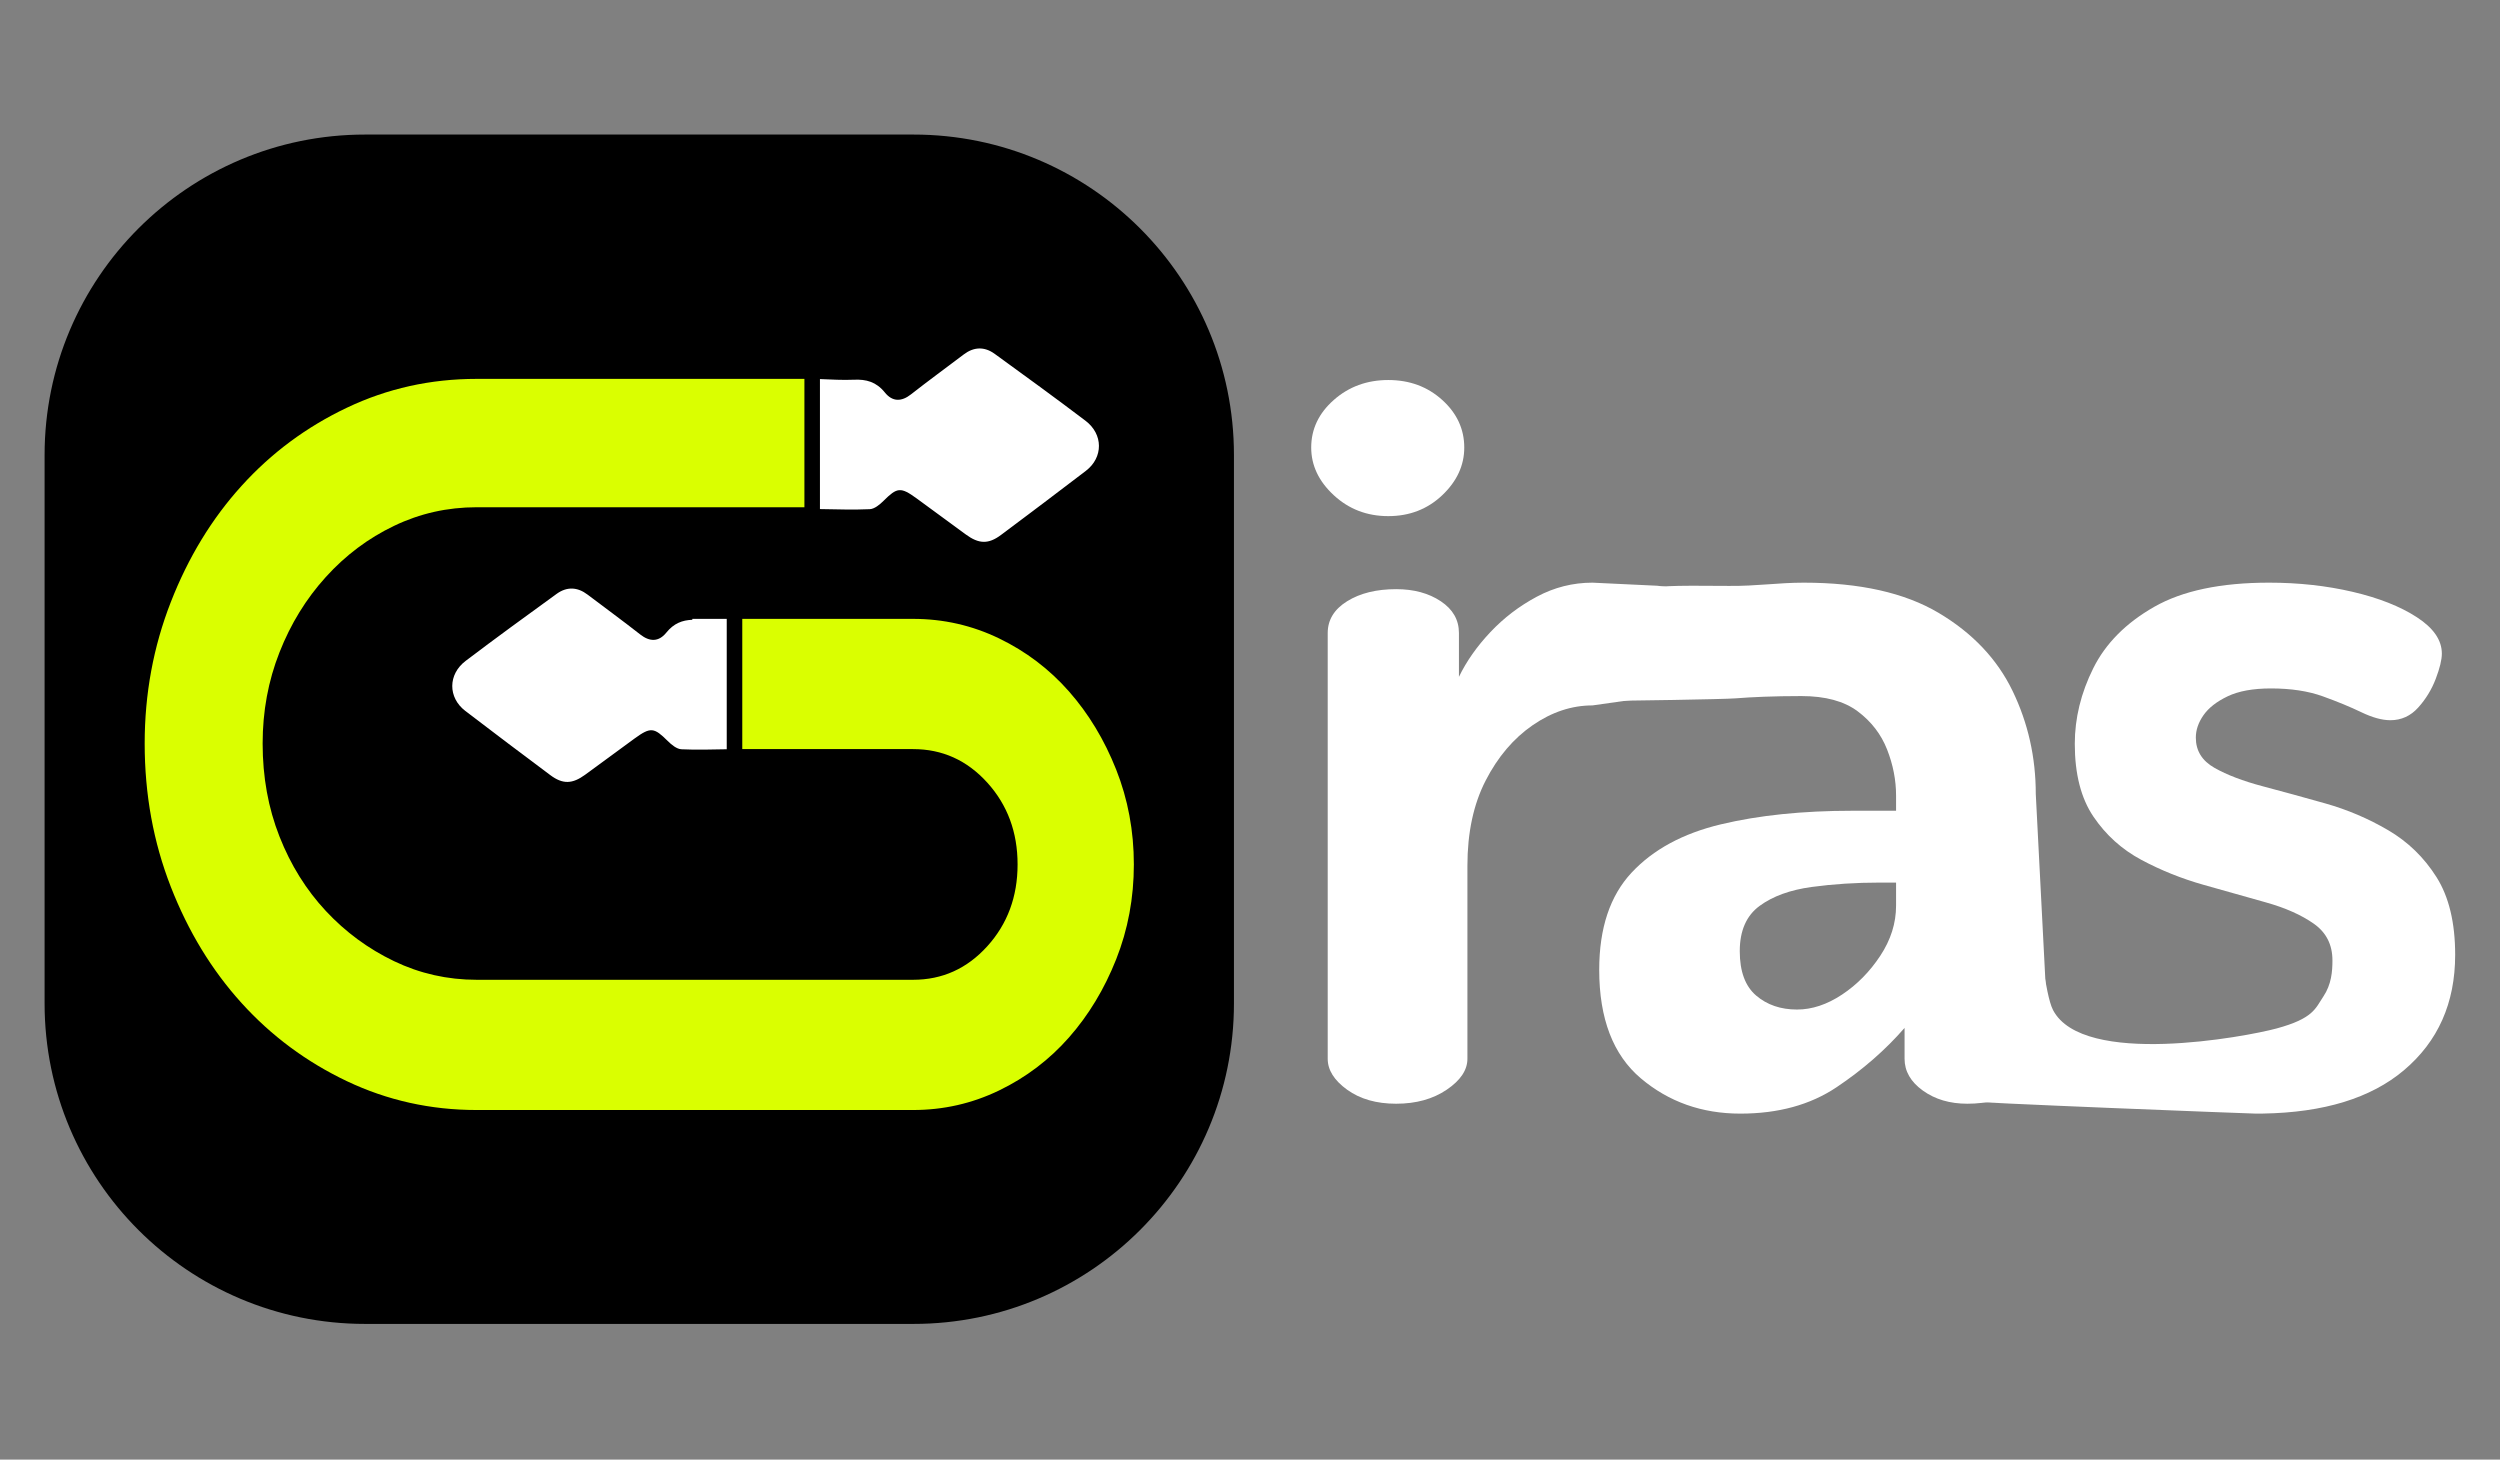
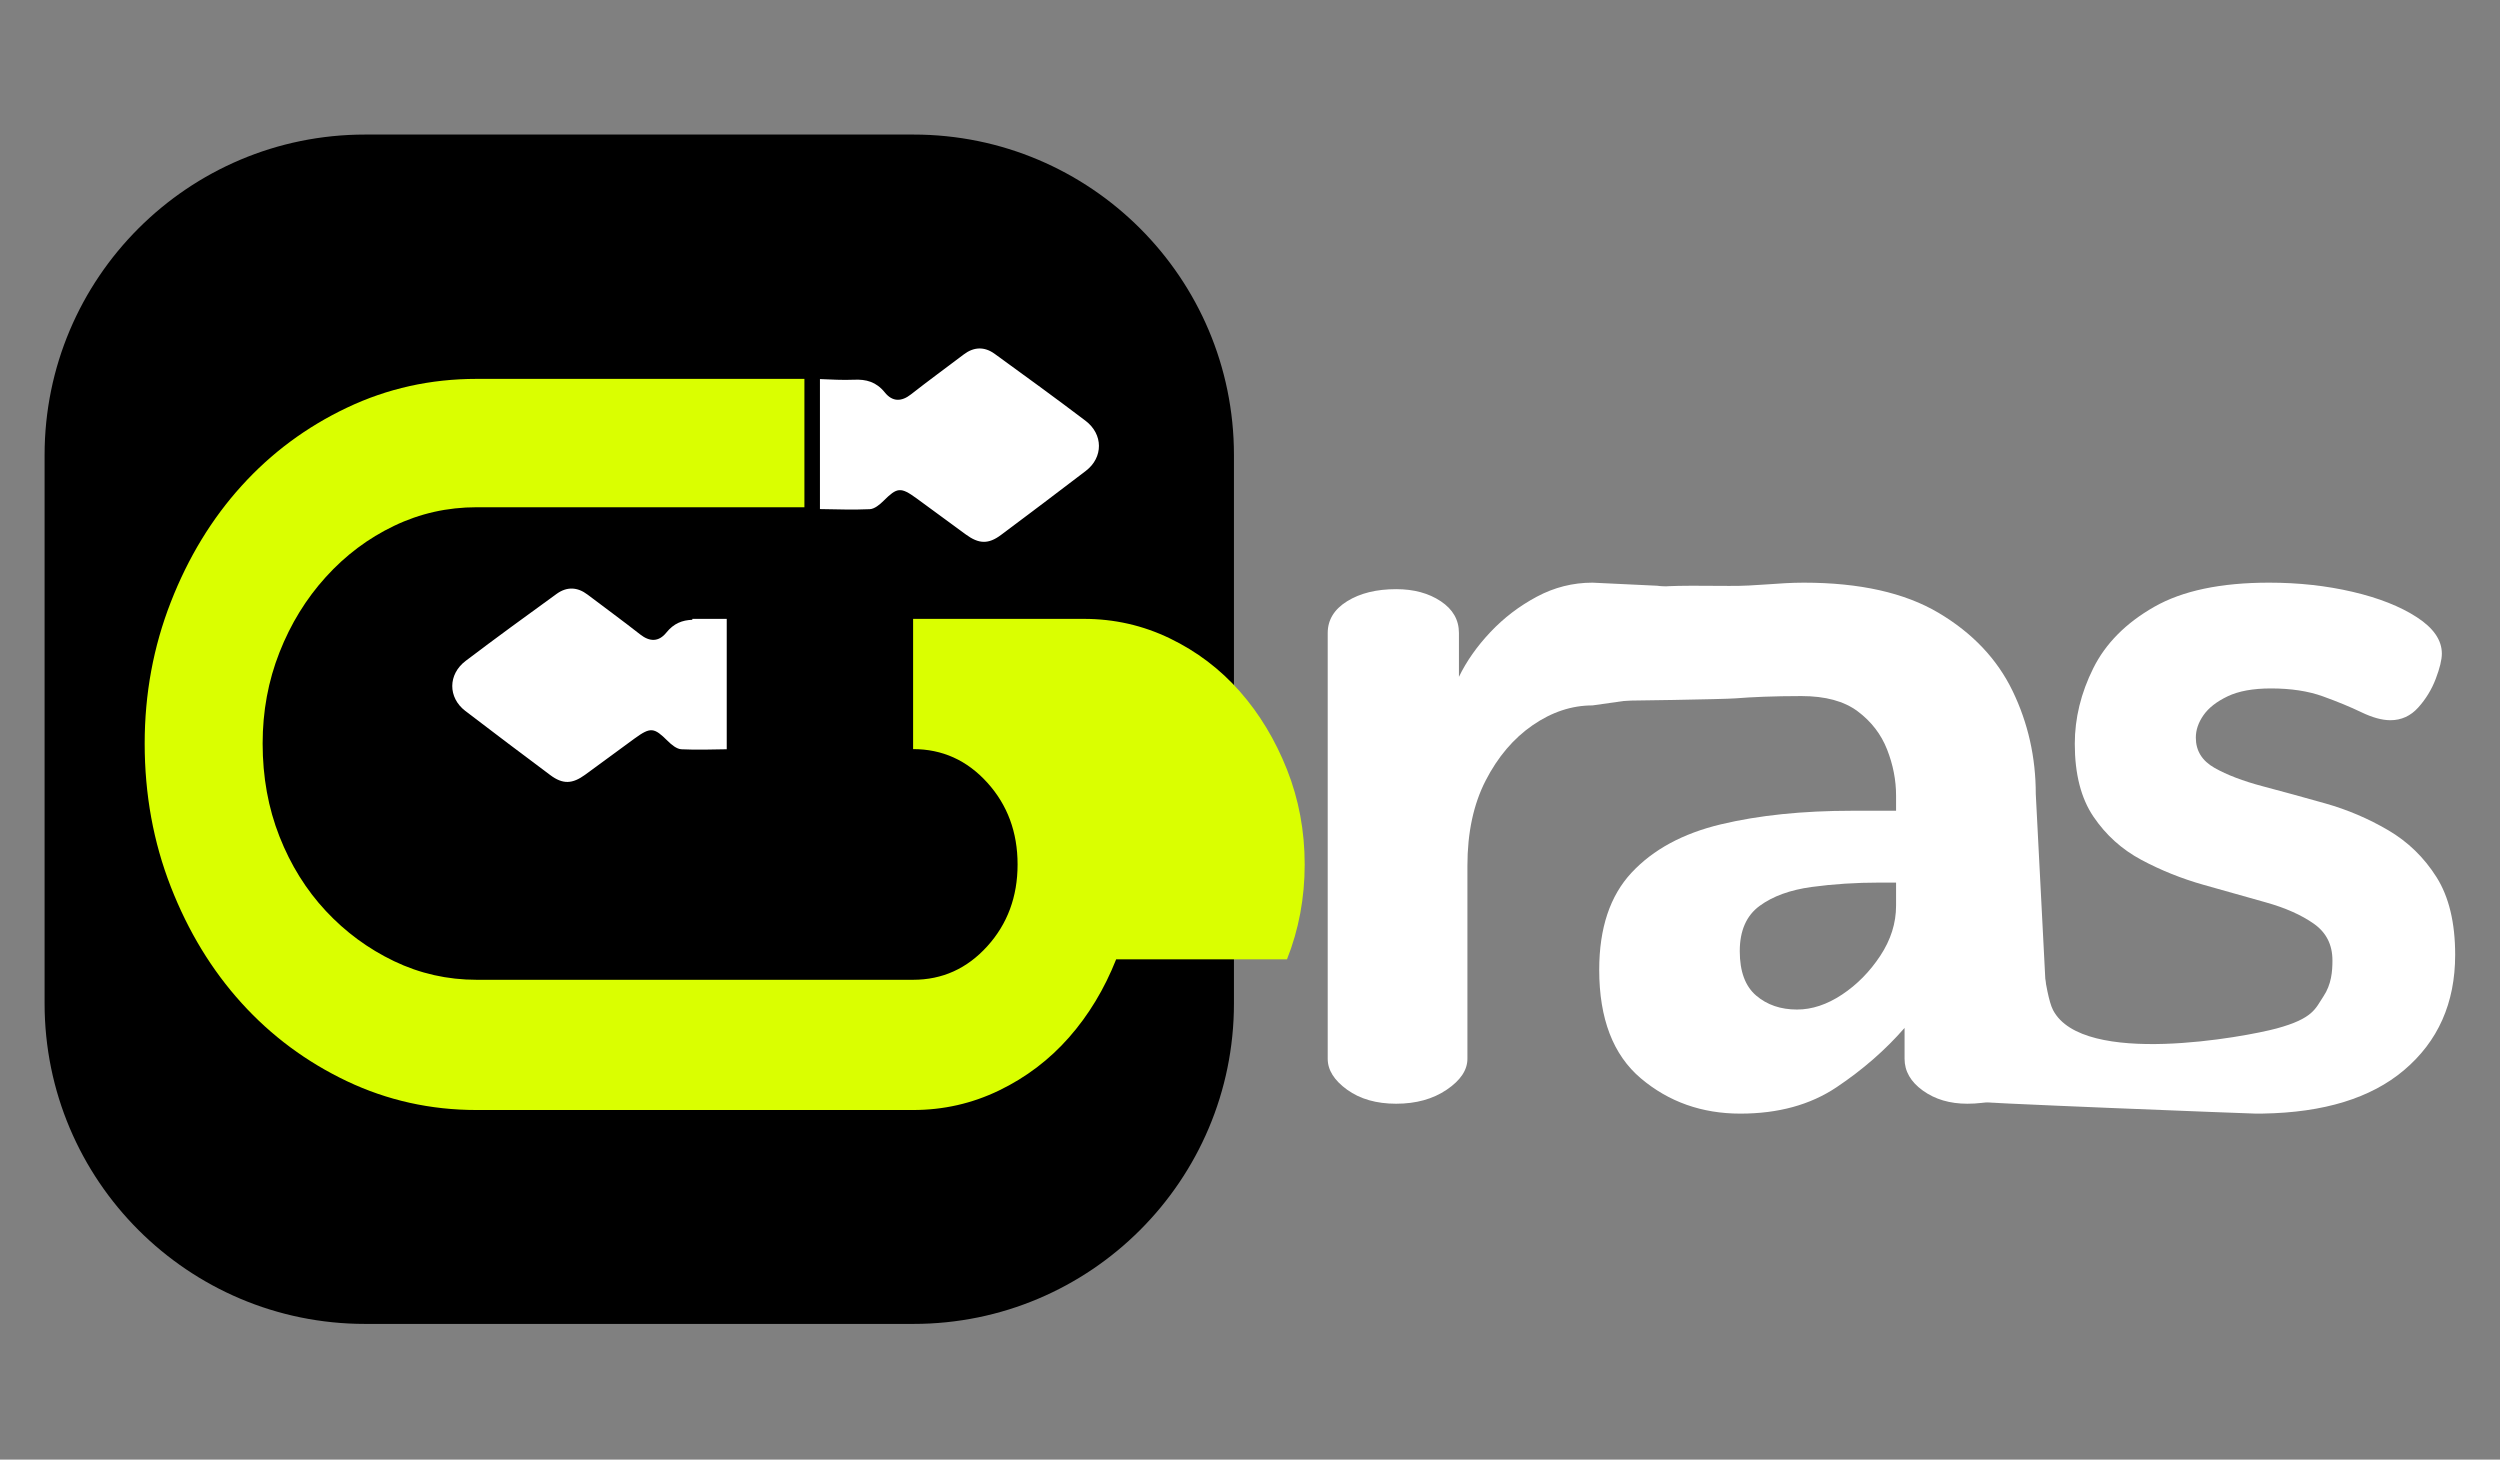
<svg xmlns="http://www.w3.org/2000/svg" width="100%" height="100%" viewBox="0 0 2117 1236" version="1.1" xml:space="preserve" style="fill-rule:evenodd;clip-rule:evenodd;stroke-linejoin:round;stroke-miterlimit:2;">
  <rect x="0" y="0" width="2117" height="1236" fill="#808080" stroke="none" />
-   <rect id="Giras-Logo-full" x="0" y="0" width="2116.79" height="1235.04" style="fill:none;" />
  <g>
    <g>
      <path d="M773.514,1121.09l-464.367,-0c-149.884,-0 -271.39,-121.506 -271.39,-271.39l0,-464.367c0,-149.883 121.506,-271.389 271.39,-271.389l464.367,-0c149.883,-0 271.389,121.506 271.389,271.389l0,464.367c0,149.884 -121.506,271.39 -271.389,271.39" style="fill-rule:nonzero;" />
    </g>
    <g>
      <g>
-         <path d="M1175.6,437.056c-18.007,-0 -33.387,-5.897 -46.14,-17.69c-12.752,-11.793 -19.129,-25.255 -19.129,-40.387c0,-15.609 6.377,-29.04 19.129,-40.293c12.753,-11.253 28.133,-16.88 46.14,-16.88c18.007,0 33.232,5.627 45.675,16.88c12.442,11.253 18.663,24.684 18.663,40.293c0,15.132 -6.221,28.594 -18.663,40.387c-12.443,11.793 -27.668,17.69 -45.675,17.69Z" style="fill:#fff;fill-rule:nonzero;" />
        <path d="M1182.28,934.635c-16.737,0 -30.584,-3.957 -41.541,-11.872c-10.957,-7.914 -16.435,-16.643 -16.435,-26.186l-0,-360.537c-0,-11.11 5.478,-20.077 16.435,-26.903c10.957,-6.825 24.804,-10.238 41.541,-10.238c14.95,0 27.545,3.413 37.786,10.238c10.24,6.826 15.361,15.793 15.361,26.903l-0,37.113c6.371,-13.183 15.246,-25.809 26.623,-37.879c11.378,-12.07 24.482,-22.067 39.312,-29.991c14.831,-7.924 30.553,-11.886 47.165,-11.886l49.839,2.369c11.464,-0 36.869,4.834 45.433,15.075c8.564,10.24 -24.199,20.275 -24.199,34.27c-0,14.338 -4.283,26.628 -12.847,36.869c-8.564,10.24 -0.683,8.833 -12.146,8.833l-46.08,6.528c-17.568,-0 -34.457,5.588 -50.668,16.765c-16.211,11.176 -29.473,26.786 -39.785,46.827c-10.312,20.042 -15.468,44.125 -15.468,72.248l-0,163.396c-0,9.543 -5.84,18.272 -17.518,26.186c-11.678,7.915 -25.948,11.872 -42.808,11.872Z" style="fill:#fff;fill-rule:nonzero;" />
        <path d="M1473.78,943.018c-32.584,-0 -60.658,-9.935 -84.22,-29.805c-23.562,-19.87 -35.343,-50.53 -35.343,-91.979c0,-35.269 9.138,-62.695 27.412,-82.278c18.275,-19.583 43.461,-33.215 75.558,-40.896c32.097,-7.68 69.239,-11.52 111.424,-11.52l36.983,-0l0,-12.753c0,-13.174 -2.536,-26.216 -7.609,-39.126c-5.072,-12.911 -13.362,-23.677 -24.868,-32.298c-11.506,-8.621 -27.381,-12.932 -47.623,-12.932c-23.748,-0 -42.633,0.864 -55.808,1.931c-9.593,0.777 -92.195,2.15 -117.382,2.117c-13.92,-0.018 23.116,-2.656 20.651,-0.878c-6.926,4.996 7.366,-4.274 -0.133,-4.274c-10.201,-0 -10.85,5.407 -8.756,3.145c0.58,-0.627 12.672,1.589 11.125,-1.226c-7.126,-12.968 4.661,-17.437 4.661,-31.021c0,-12.82 15.757,-22.04 21.896,-39.474c7.621,-21.64 -39.396,-24.542 62.556,-23.606c23.385,0.214 41.33,-2.748 63.024,-2.748c47.478,-0 85.574,8.528 114.29,25.584c28.715,17.057 49.607,39.121 62.676,66.194c13.068,27.073 19.602,56.132 19.602,87.179l9.877,191.747c-0,10.508 -15.322,51.954 -26.212,59.386c-10.891,7.432 -24.771,11.148 -41.641,11.148c-14.816,0 -27.376,-3.716 -37.679,-11.148c-10.302,-7.432 -15.454,-16.402 -15.454,-26.91l0,-26.137c-16.249,18.686 -35.476,35.453 -57.682,50.303c-22.205,14.85 -49.313,22.275 -81.325,22.275Zm47.931,-88.139c12.696,-0 25.401,-4.218 38.116,-12.653c12.715,-8.435 23.521,-19.404 32.42,-32.907c8.898,-13.503 13.347,-27.629 13.347,-42.378l0,-19.574l-13.799,0c-20.166,0 -39.369,1.237 -57.61,3.711c-18.241,2.474 -32.96,7.822 -44.156,16.042c-11.195,8.22 -16.793,20.99 -16.793,38.309c-0,17.166 4.621,29.699 13.863,37.6c9.242,7.9 20.78,11.85 34.612,11.85Z" style="fill:#fff;fill-rule:nonzero;" />
        <path d="M1910.39,943.018c-3.266,-0 -243.172,-9.196 -250.366,-10.953c-62.265,-15.212 -19.168,-26.095 -41.646,-33.027c-25.138,-7.752 107.833,-8.745 93.237,-20.786c-14.597,-12.041 -43.826,-62.185 -10.614,-27.772c4.451,4.612 -14.959,-13.746 -11.582,-21.871c3.377,-8.125 29.79,-13.091 21.602,-15.455c-57.933,-16.725 -4.896,-27.67 2.689,-27.67c8.855,0 -3.713,-7.575 5.606,-0.544c9.319,7.031 11.907,56.465 19.214,70.417c25.38,48.463 163.258,22.586 189.149,15.581c31.422,-8.501 33.016,-17.092 39.675,-26.998c6.942,-10.33 7.747,-21.402 7.747,-30.687c-0,-13.317 -5.264,-23.672 -15.791,-31.066c-10.527,-7.394 -24.056,-13.41 -40.587,-18.048c-16.532,-4.638 -34.102,-9.588 -52.71,-14.852c-18.609,-5.263 -36.179,-12.316 -52.71,-21.157c-16.531,-8.841 -30.06,-21.042 -40.588,-36.604c-10.527,-15.561 -15.79,-36.114 -15.79,-61.658c-0,-21.695 5.218,-43.031 15.654,-64.009c10.437,-20.978 27.625,-38.299 51.564,-51.964c23.939,-13.666 56.356,-20.498 97.252,-20.498c25.038,-0 48.631,2.586 70.779,7.759c22.148,5.173 40.282,12.34 54.401,21.501c14.119,9.161 21.178,19.43 21.178,30.808c0,5.187 -1.722,12.304 -5.166,21.35c-3.443,9.047 -8.389,17.152 -14.837,24.317c-6.449,7.164 -14.315,10.747 -23.601,10.747c-7.021,-0 -15.224,-2.26 -24.61,-6.778c-9.386,-4.519 -20.259,-9.004 -32.62,-13.455c-12.362,-4.452 -26.992,-6.678 -43.891,-6.678c-15.141,0 -27.361,2.224 -36.661,6.671c-9.299,4.446 -16.115,9.77 -20.447,15.969c-4.333,6.2 -6.499,12.543 -6.499,19.03c0,11.071 5.264,19.597 15.791,25.577c10.527,5.98 24.176,11.189 40.946,15.626c16.77,4.437 34.459,9.285 53.068,14.544c18.609,5.259 36.298,12.801 53.068,22.626c16.77,9.825 30.418,23.077 40.945,39.756c10.528,16.68 15.791,38.603 15.791,65.771c0,40.81 -14.501,73.425 -43.503,97.847c-27.926,23.516 -67.637,35.71 -119.132,36.582c-1.984,0.034 -3.986,0.051 -6.005,0.051Z" style="fill:#fff;fill-rule:nonzero;" />
      </g>
    </g>
    <g>
      <path d="M919.549,398.691c-23.849,18.276 -47.857,36.305 -71.888,54.295c-10.69,8.002 -18.762,7.714 -29.834,-0.416c-13.899,-10.207 -27.77,-20.459 -41.718,-30.583c-13.523,-9.813 -16.421,-9.309 -27.964,2.159c-3.247,3.226 -7.61,6.844 -11.663,7.033c-14.071,0.654 -28.207,0.107 -42.155,-0.089l-0,-110.08c9.6,0.363 19.251,0.968 28.84,0.539c10.274,-0.457 18.8,1.716 26.129,10.812c6.516,8.086 14.18,7.823 22.101,1.605c14.711,-11.545 29.797,-22.519 44.679,-33.805c8.517,-6.46 17.451,-6.869 26.183,-0.545c25.778,18.678 51.525,37.416 76.948,56.685c15.114,11.453 15.103,31.077 0.342,42.39" style="fill:#fff;fill-rule:nonzero;" />
      <path d="M577.078,634.489c-4.051,-0.189 -8.414,-3.807 -11.663,-7.034c-11.543,-11.467 -14.439,-11.971 -27.961,-2.159c-13.948,10.125 -27.822,20.377 -41.721,30.584c-11.072,8.13 -19.144,8.418 -29.832,0.416c-24.032,-17.99 -48.039,-36.019 -71.89,-54.296c-14.761,-11.312 -14.772,-30.936 0.342,-42.392c25.423,-19.266 51.172,-38.004 76.948,-56.682c8.732,-6.327 17.666,-5.915 26.184,0.542c14.881,11.289 29.969,22.262 44.68,33.808c7.921,6.217 15.586,6.479 22.099,-1.605c6.323,-7.847 13.542,-10.536 21.998,-10.834c0,-0.261 0.013,-0.522 0.011,-0.781l29.128,-0l0,110.406c-12.703,0.228 -25.539,0.622 -38.323,0.027" style="fill:#fff;fill-rule:nonzero;" />
-       <path d="M945.168,812.348c-9.991,25.206 -23.323,47.26 -39.956,66.165c-16.656,18.906 -36.387,33.871 -59.218,44.9c-22.834,11.027 -47.092,16.541 -72.778,16.541l-369.59,-0c-39.019,-0 -75.63,-8.149 -109.877,-24.419c-34.249,-16.296 -63.993,-38.35 -89.187,-66.165c-25.217,-27.841 -45.196,-60.652 -59.933,-98.462c-14.761,-37.808 -22.119,-78.25 -22.119,-121.303c0,-42.017 7.358,-81.919 22.119,-119.73c14.737,-37.808 34.716,-70.645 59.933,-98.46c25.194,-27.839 54.938,-49.898 89.187,-66.165c34.247,-16.298 70.858,-24.419 109.877,-24.419l277.545,0l0,108.701l-277.545,-0c-24.749,-0 -48.05,5.244 -69.923,15.754c-21.895,10.485 -41.159,24.936 -57.793,43.321c-16.655,18.364 -29.742,39.631 -39.241,63.806c-9.522,24.145 -14.27,49.868 -14.27,77.192c-0,28.357 4.748,54.596 14.27,78.77c9.499,24.145 22.586,45.142 39.241,63.014c16.634,17.845 35.898,32.023 57.793,42.535c21.873,10.485 45.174,15.754 69.923,15.754l369.59,0c24.728,0 45.662,-9.454 62.787,-28.357c17.125,-18.905 25.686,-42.019 25.686,-69.316c-0,-27.323 -8.561,-50.414 -25.686,-69.316c-17.125,-18.906 -38.059,-28.357 -62.787,-28.357l-144.661,-0l-0,-110.276l144.661,-0c25.686,-0 49.944,5.511 72.778,16.54c22.831,11.028 42.562,25.995 59.218,44.898c16.633,18.905 29.965,40.959 39.956,66.165c9.99,25.205 14.982,51.989 14.982,80.346c0,28.357 -4.992,55.138 -14.982,80.343" style="fill:#daff00;fill-rule:nonzero;" />
+       <path d="M945.168,812.348c-9.991,25.206 -23.323,47.26 -39.956,66.165c-16.656,18.906 -36.387,33.871 -59.218,44.9c-22.834,11.027 -47.092,16.541 -72.778,16.541l-369.59,-0c-39.019,-0 -75.63,-8.149 -109.877,-24.419c-34.249,-16.296 -63.993,-38.35 -89.187,-66.165c-25.217,-27.841 -45.196,-60.652 -59.933,-98.462c-14.761,-37.808 -22.119,-78.25 -22.119,-121.303c0,-42.017 7.358,-81.919 22.119,-119.73c14.737,-37.808 34.716,-70.645 59.933,-98.46c25.194,-27.839 54.938,-49.898 89.187,-66.165c34.247,-16.298 70.858,-24.419 109.877,-24.419l277.545,0l0,108.701l-277.545,-0c-24.749,-0 -48.05,5.244 -69.923,15.754c-21.895,10.485 -41.159,24.936 -57.793,43.321c-16.655,18.364 -29.742,39.631 -39.241,63.806c-9.522,24.145 -14.27,49.868 -14.27,77.192c-0,28.357 4.748,54.596 14.27,78.77c9.499,24.145 22.586,45.142 39.241,63.014c16.634,17.845 35.898,32.023 57.793,42.535c21.873,10.485 45.174,15.754 69.923,15.754l369.59,0c24.728,0 45.662,-9.454 62.787,-28.357c17.125,-18.905 25.686,-42.019 25.686,-69.316c-0,-27.323 -8.561,-50.414 -25.686,-69.316c-17.125,-18.906 -38.059,-28.357 -62.787,-28.357l-0,-110.276l144.661,-0c25.686,-0 49.944,5.511 72.778,16.54c22.831,11.028 42.562,25.995 59.218,44.898c16.633,18.905 29.965,40.959 39.956,66.165c9.99,25.205 14.982,51.989 14.982,80.346c0,28.357 -4.992,55.138 -14.982,80.343" style="fill:#daff00;fill-rule:nonzero;" />
    </g>
  </g>
</svg>